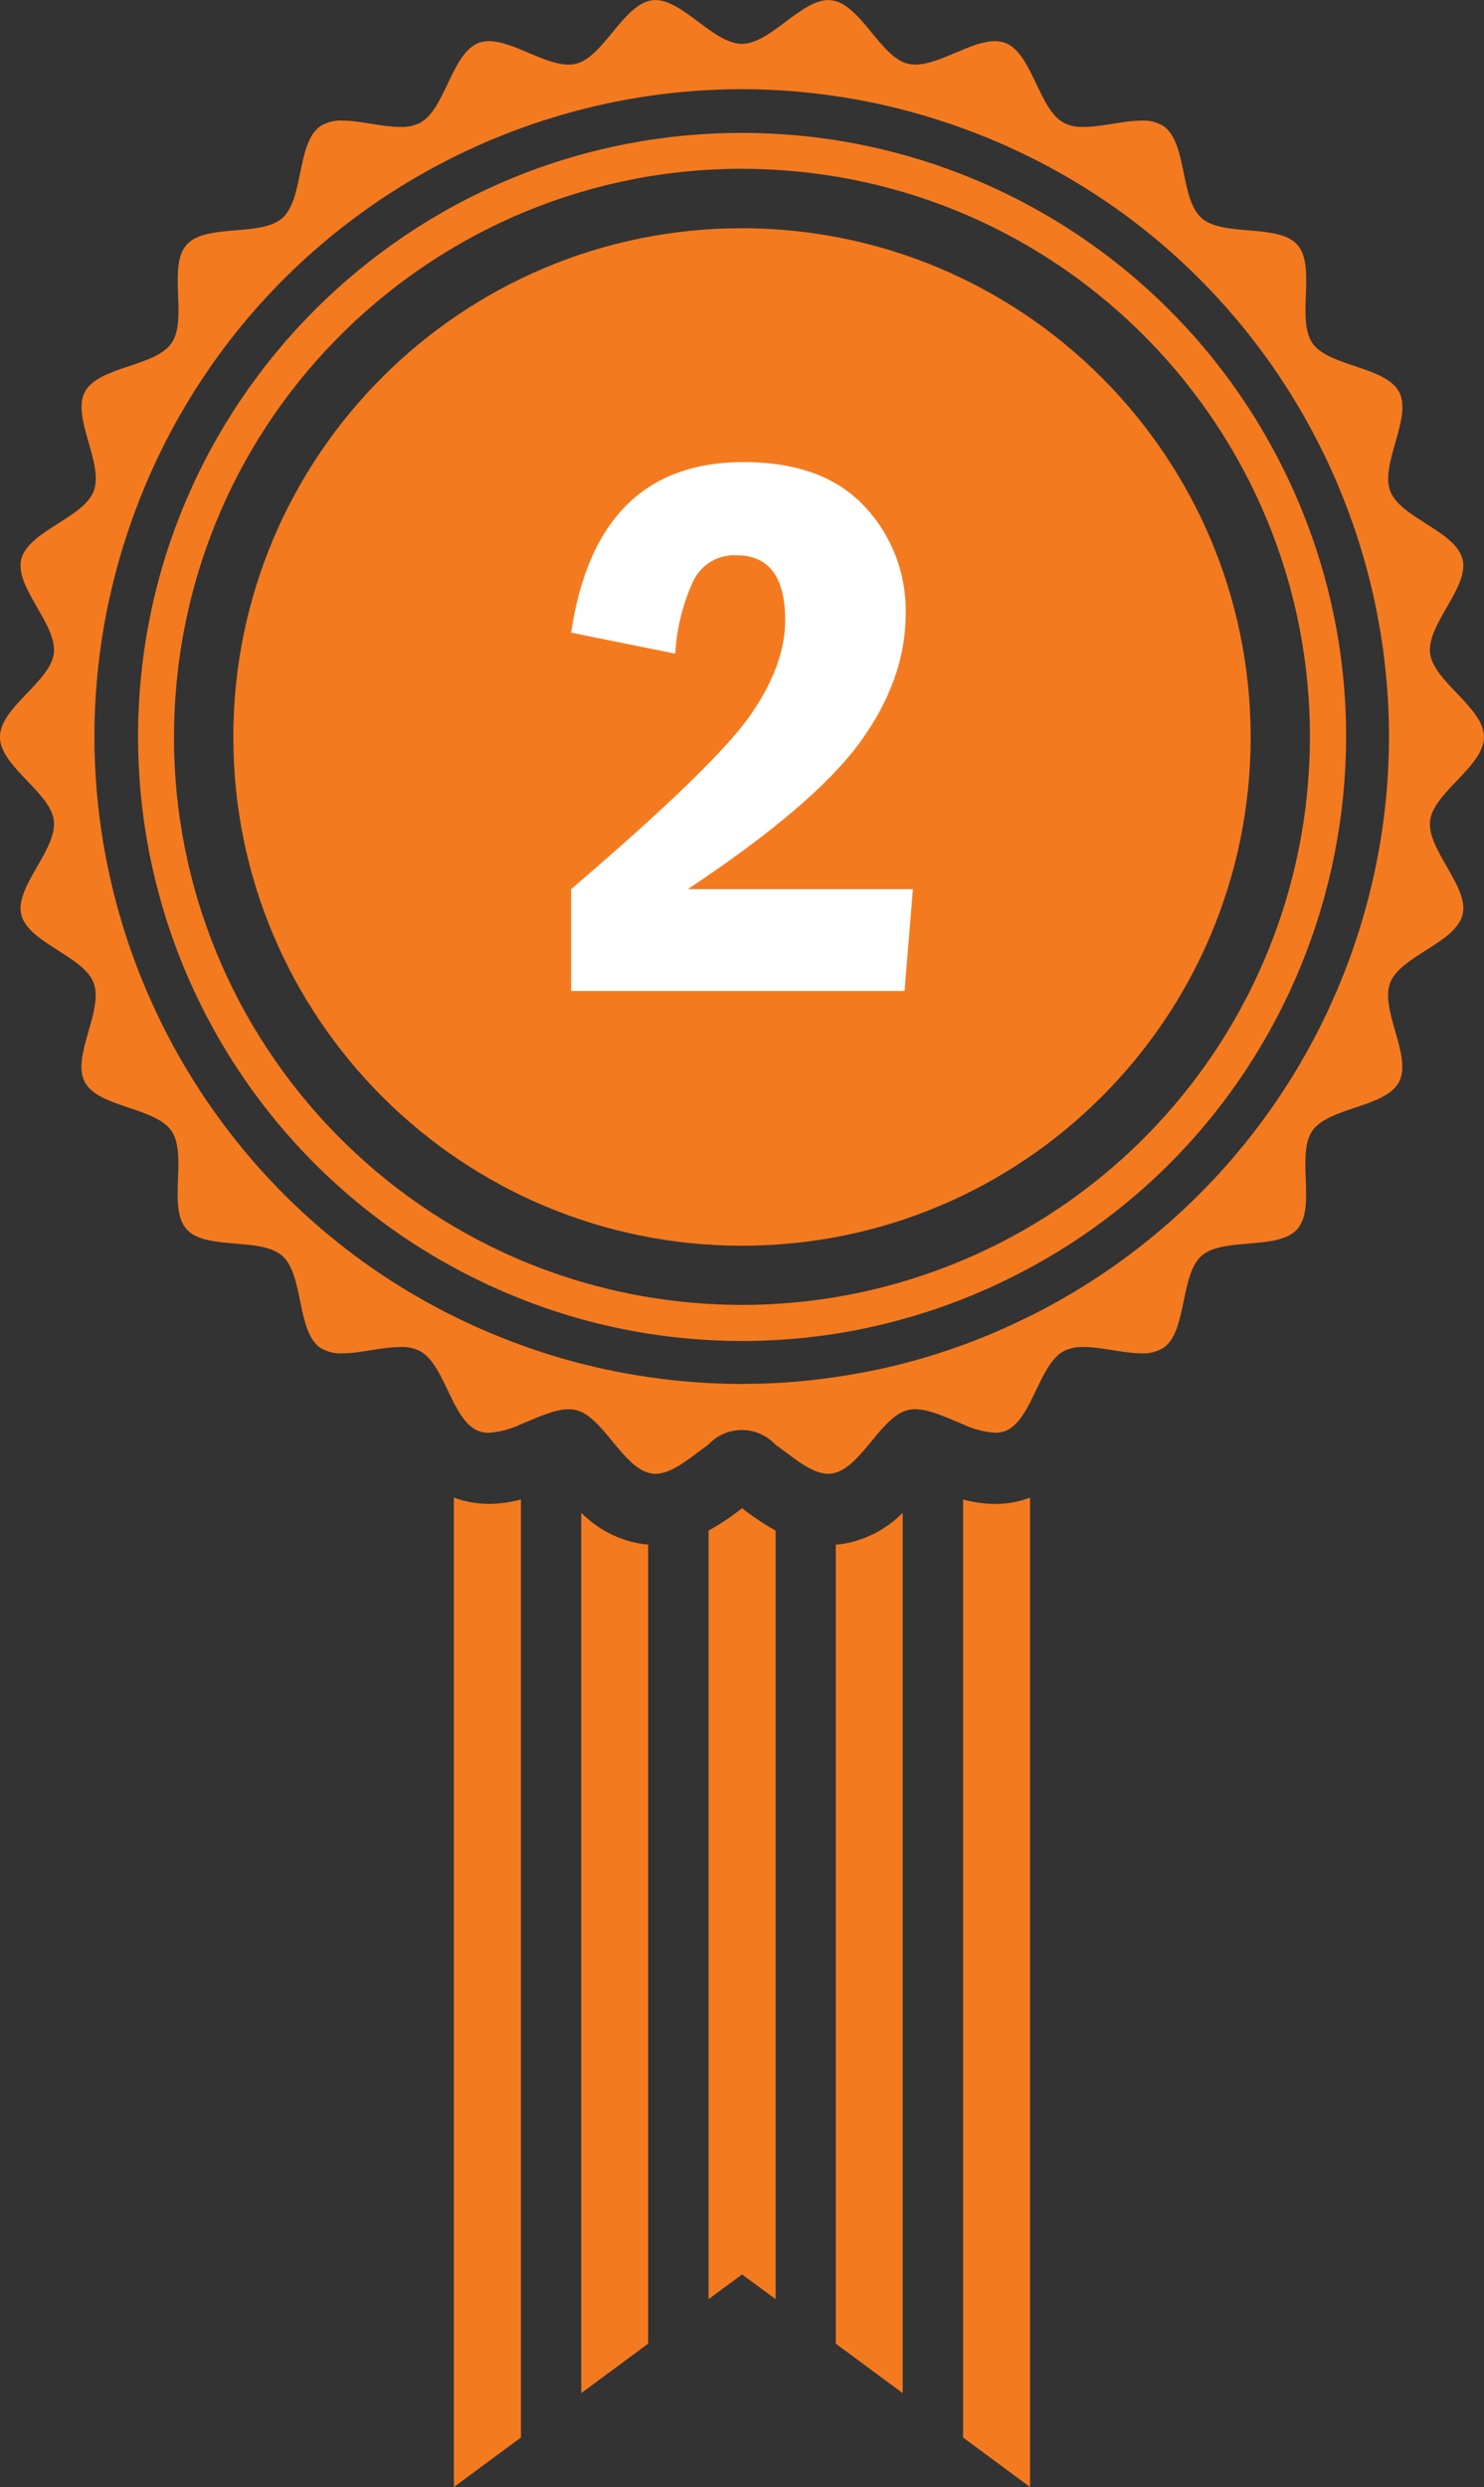
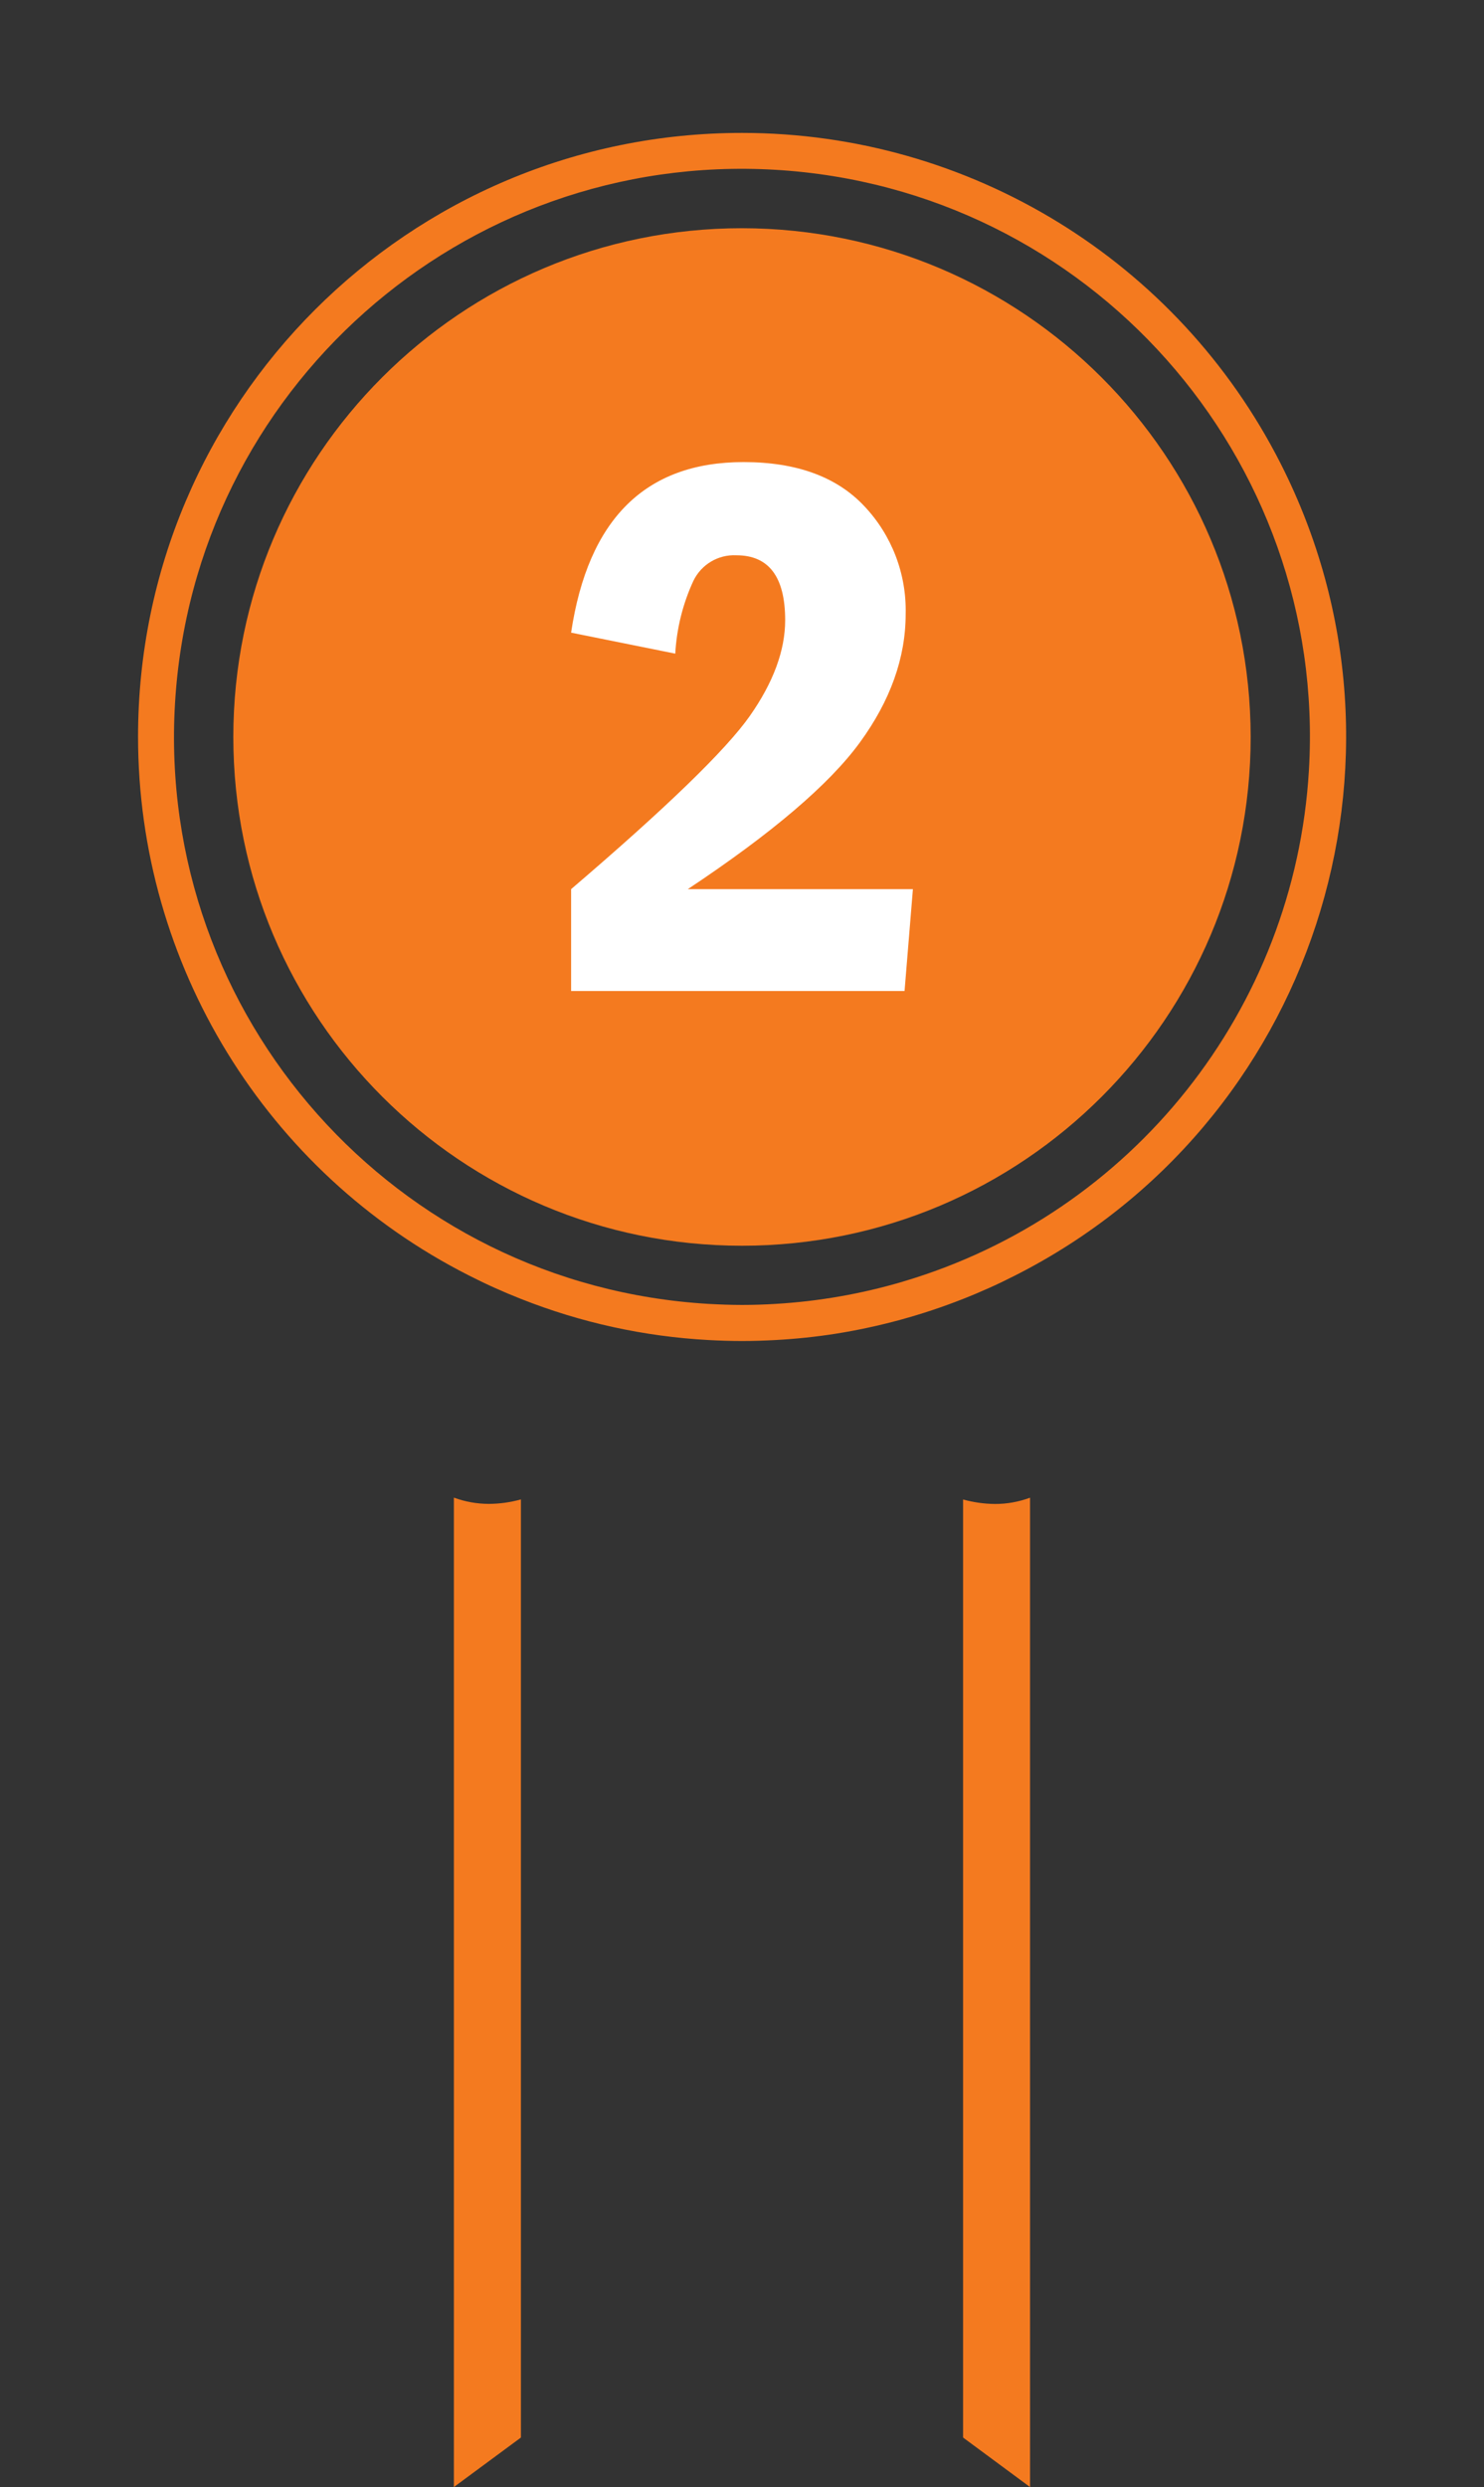
<svg xmlns="http://www.w3.org/2000/svg" id="Warstwa_1" viewBox="0 0 198.76 333.06">
  <rect x="0" y="0" width="198.76" height="333.06" fill="#333333" stroke="none" />
  <g id="odznaka_nr2">
    <g id="Group_1257">
      <path id="Path_1244" d="M60.79,200.55v132.5l8.98-6.63v-125.63c-1.39,.39-2.83,.59-4.27,.6-1.61,0-3.2-.28-4.71-.84Z" style="fill:#f47a1f;" />
      <path id="Path_1245" d="M128.99,200.79v125.63l8.97,6.63V200.56c-1.51,.56-3.1,.85-4.71,.84-1.44-.01-2.88-.22-4.27-.6Z" style="fill:#f47a1f;" />
-       <path id="Path_1246" d="M99.38,201.98l-.15,.12c-1.37,1.06-2.82,2.03-4.33,2.87v102.92l4.49-3.31,4.49,3.31v-102.92c-1.51-.85-2.96-1.81-4.33-2.88l-.15-.12Z" style="fill:#f47a1f;" />
-       <path id="Path_1247" d="M111.94,206.84v107.01h0l8.96,6.62h0v-117.88c-2.27,2.29-5.23,3.78-8.42,4.22-.18,.02-.36,.02-.55,.03Z" style="fill:#f47a1f;" />
-       <path id="Path_1248" d="M77.85,202.59v117.88h0l8.96-6.62h0v-107.02c-.18-.01-.37-.01-.55-.03-3.19-.44-6.15-1.93-8.41-4.22Z" style="fill:#f47a1f;" />
-       <path id="Path_1249" d="M191.54,109.89c.46-3.8,7.22-7.27,7.22-11.2s-6.76-7.4-7.22-11.2c-.47-3.88,5.27-8.86,4.35-12.59-.93-3.79-8.33-5.54-9.69-9.14-1.38-3.64,2.99-9.86,1.19-13.27-1.81-3.44-9.41-3.36-11.61-6.54s.55-10.28-2.02-13.17-9.93-1.01-12.83-3.58-1.91-10.1-5.09-12.31c-.88-.54-1.91-.8-2.95-.74-2.41,0-5.34,.85-7.76,.85-.9,.04-1.8-.14-2.61-.53-3.41-1.79-4.26-9.35-7.89-10.73-.44-.16-.9-.24-1.37-.23-3.21,0-7.41,3.14-10.66,3.14-.34,0-.67-.04-1-.11-3.73-.92-6.36-8.05-10.25-8.51-.13-.02-.27-.02-.4-.02-3.7,0-7.79,5.86-11.58,5.86s-7.88-5.86-11.58-5.86c-.13,0-.27,0-.4,.02-3.88,.47-6.52,7.6-10.25,8.51-.33,.08-.66,.12-1,.11-3.24,0-7.45-3.14-10.65-3.14-.47,0-.93,.07-1.37,.23-3.64,1.38-4.48,8.94-7.89,10.73-.82,.38-1.71,.57-2.61,.53-2.42,0-5.35-.85-7.76-.85-1.03-.06-2.06,.2-2.95,.74-3.19,2.2-2.2,9.74-5.09,12.31s-10.26,.68-12.83,3.58,.19,9.98-2.02,13.17-9.8,3.1-11.61,6.54c-1.79,3.41,2.58,9.63,1.19,13.27-1.36,3.6-8.77,5.35-9.7,9.14-.92,3.73,4.82,8.71,4.36,12.59-.46,3.8-7.22,7.27-7.22,11.2s6.77,7.4,7.22,11.2c.47,3.88-5.27,8.87-4.36,12.59,.93,3.79,8.33,5.54,9.69,9.14,1.38,3.64-2.99,9.86-1.19,13.27,1.81,3.44,9.41,3.36,11.61,6.54s-.55,10.27,2.02,13.17,9.93,1.01,12.83,3.58,1.9,10.11,5.09,12.31c.88,.54,1.91,.8,2.95,.74,2.41,0,5.34-.85,7.76-.85,.9-.04,1.8,.14,2.61,.53,2.06,1.08,3.19,4.27,4.56,6.93,.9,1.74,1.9,3.26,3.34,3.8,.44,.16,.9,.24,1.37,.23,1.48-.11,2.93-.5,4.27-1.14,2.2-.9,4.46-2.01,6.39-2.01,.34,0,.67,.04,1,.11,.24,.06,.47,.14,.69,.24,3.19,1.46,5.64,7.15,8.97,8.14,.19,.06,.39,.11,.58,.13,.13,.02,.27,.02,.4,.02,2.27,0,4.69-2.2,7.09-3.91,2.31-2.48,6.19-2.61,8.67-.3,.11,.1,.21,.2,.3,.3,2.4,1.7,4.82,3.91,7.09,3.91,.13,0,.27,0,.4-.02,.2-.03,.39-.07,.58-.13,3.33-.99,5.79-6.68,8.97-8.14,.22-.1,.45-.18,.69-.24,.33-.08,.66-.12,1-.11,1.93,0,4.19,1.11,6.39,2.01,1.34,.64,2.79,1.02,4.27,1.14,.47,0,.93-.07,1.37-.23,1.44-.55,2.44-2.06,3.34-3.8,1.37-2.66,2.49-5.84,4.56-6.93,.82-.38,1.71-.57,2.61-.53,2.42,0,5.35,.85,7.76,.85,1.03,.06,2.06-.2,2.95-.74,3.19-2.21,2.2-9.74,5.09-12.31s10.26-.68,12.83-3.58-.19-9.98,2.02-13.17,9.8-3.1,11.61-6.54c1.79-3.41-2.57-9.63-1.19-13.27,1.36-3.6,8.77-5.35,9.7-9.14,.92-3.72-4.82-8.71-4.35-12.59Zm-53.57,66.33c-2.92,1.46-5.91,2.76-8.97,3.88-2.64,.96-5.33,1.8-8.08,2.51-2.96,.76-5.95,1.35-8.97,1.79-2.66,.39-5.35,.67-8.08,.81-1.49,.08-2.98,.11-4.49,.12-1.5,0-3-.04-4.49-.12-2.73-.14-5.42-.42-8.08-.81-3.02-.44-6.02-1.03-8.97-1.79-2.75-.7-5.44-1.54-8.08-2.5C24.78,163.78,1.54,114.07,17.87,69.07,34.2,24.08,83.92,.84,128.91,17.17c44.99,16.33,68.23,66.04,51.9,111.04-7.59,20.91-22.93,38.1-42.84,48.02h0Z" style="fill:#f47a1f;" />
      <path id="Path_1250" d="M99.38,30.56c-37.63,0-68.13,30.5-68.13,68.13,0,37.63,30.5,68.13,68.13,68.13,37.63,0,68.13-30.5,68.13-68.13h0c-.04-37.61-30.52-68.09-68.13-68.13Z" style="fill:#f47a1f;" />
      <path id="Path_1251" d="M99.38,17.8c-44.66-.01-80.88,36.19-80.89,80.85,0,30.47,17.11,58.36,44.29,72.14,2.27,1.16,4.6,2.21,6.99,3.15,8.02,3.18,16.5,5.04,25.12,5.51,1.48,.08,2.98,.13,4.49,.13s3-.05,4.49-.13c2.73-.15,5.42-.43,8.08-.85,5.84-.93,11.55-2.49,17.05-4.66,2.39-.94,4.72-1.99,6.99-3.15,39.83-20.2,55.74-68.87,35.54-108.7-13.78-27.17-41.67-44.29-72.14-44.29h0Zm21.54,153.83c-5.55,1.64-11.27,2.64-17.05,2.98-1.49,.09-2.98,.14-4.49,.14s-3-.06-4.49-.14c-41.94-2.48-73.93-38.48-71.45-80.42C25.92,52.26,61.92,20.27,103.86,22.74c41.94,2.48,73.93,38.48,71.45,80.42-1.89,32.01-23.65,59.39-54.4,68.47Z" style="fill:#f47a1f;" />
    </g>
    <g id="Group_1258">
      <path id="Path_1252" d="M90.44,87.53l-13.95-2.81c2.28-15.23,9.98-22.84,23.1-22.84,7.09,0,12.48,1.97,16.17,5.9,3.68,3.89,5.67,9.08,5.54,14.44,0,5.86-2.04,11.59-6.13,17.2-4.09,5.61-11.77,12.16-23.05,19.65h30.15l-1.12,13.64h-44.66v-13.64c12.78-10.93,20.75-18.66,23.92-23.17s4.75-8.8,4.75-12.85c0-5.79-2.18-8.69-6.54-8.69-2.43-.12-4.69,1.23-5.75,3.42-1.42,3.07-2.24,6.38-2.43,9.76Z" style="fill:#fff;" />
    </g>
  </g>
</svg>